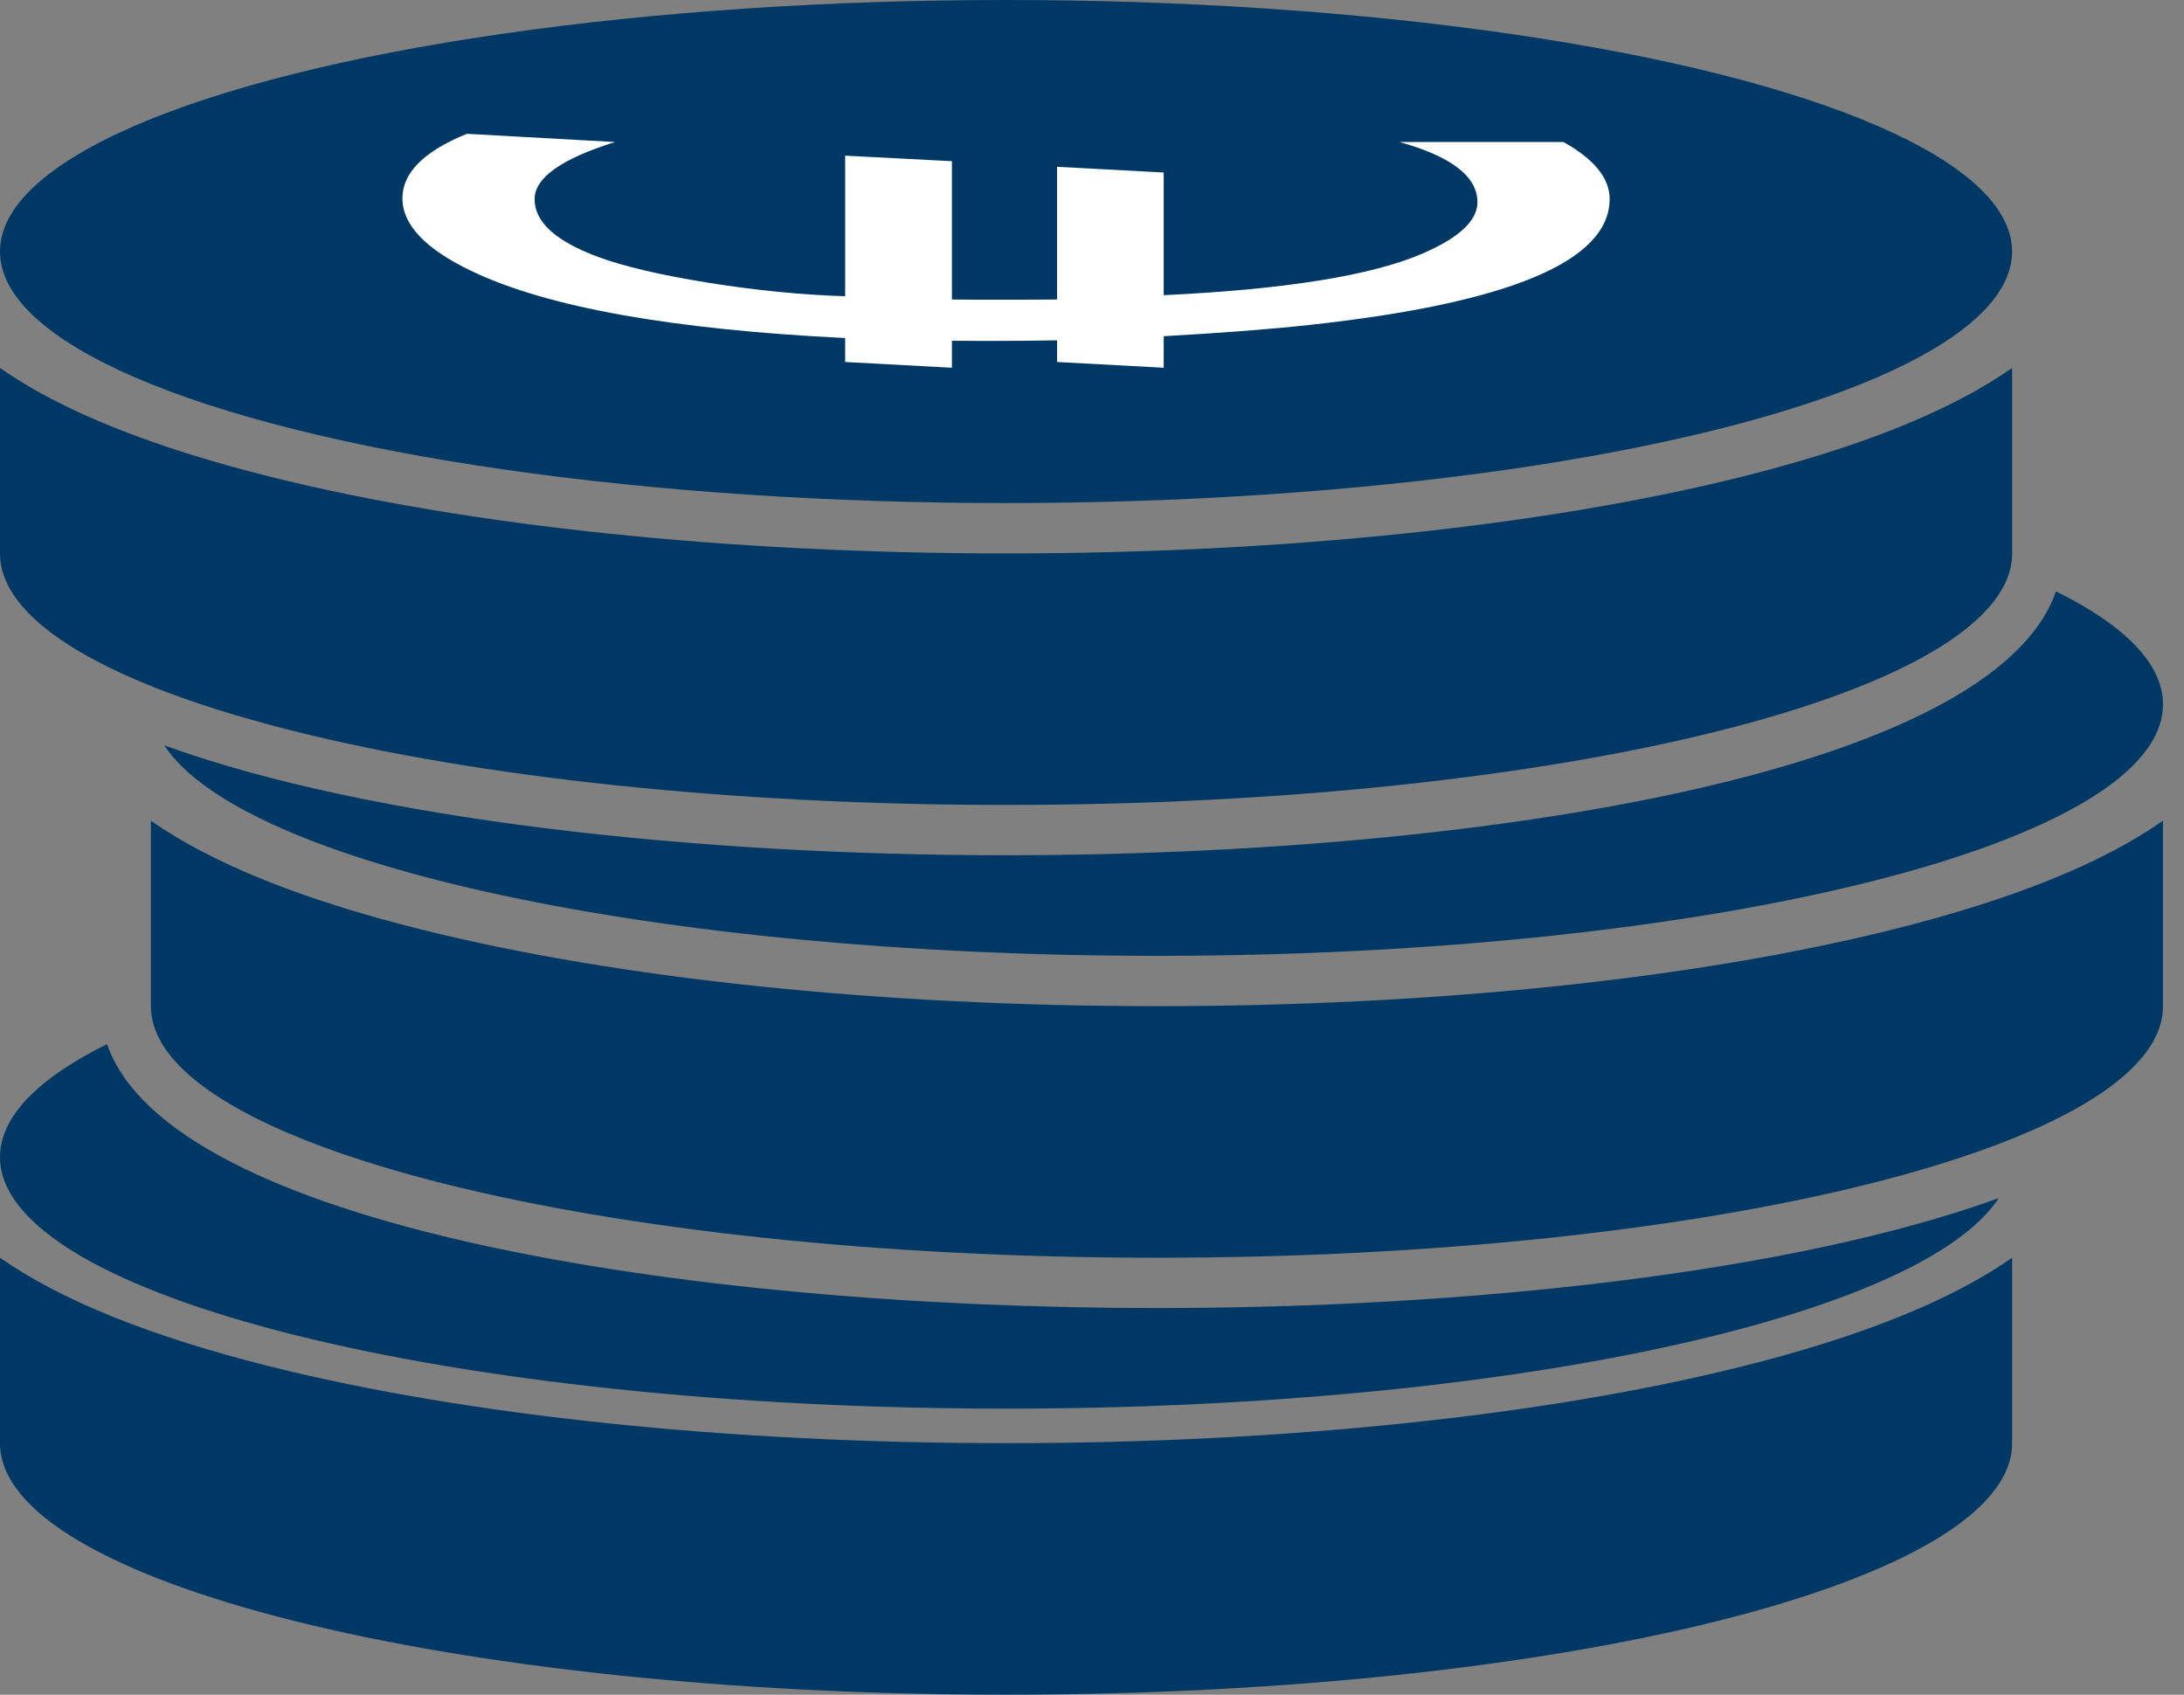
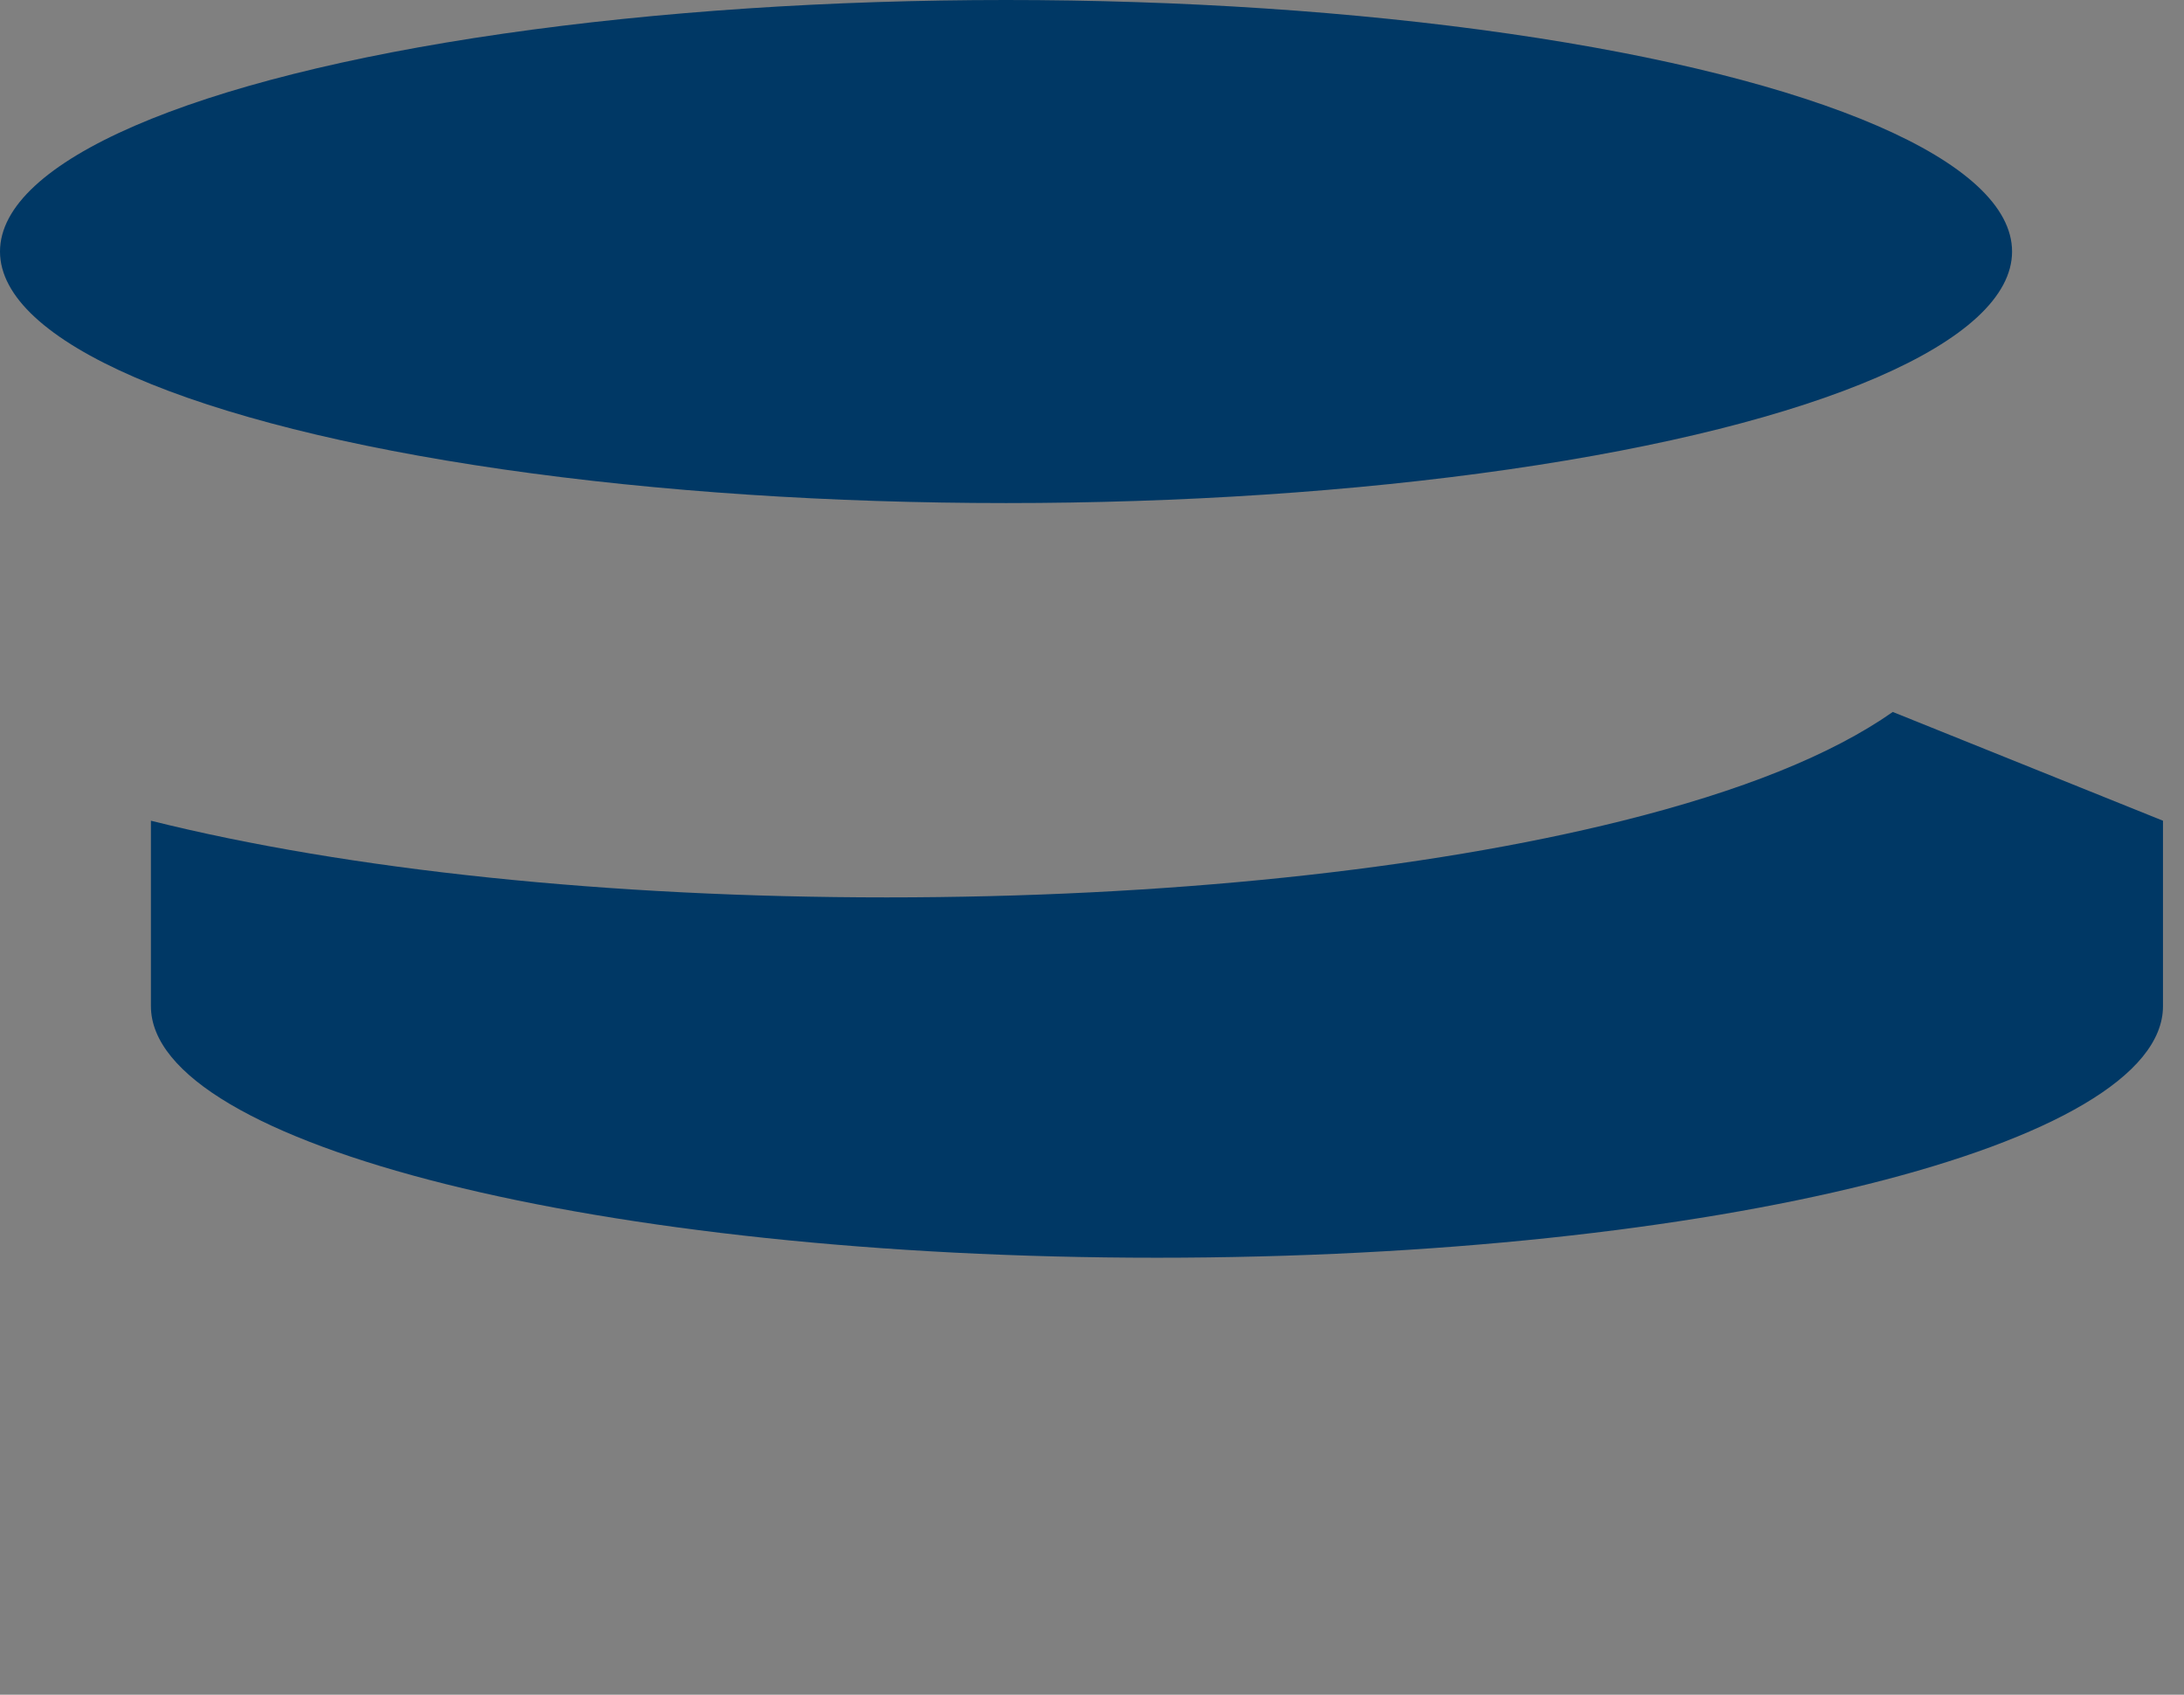
<svg xmlns="http://www.w3.org/2000/svg" xmlns:ns1="http://www.serif.com/" width="100%" height="100%" viewBox="0 0 58 45" version="1.1" xml:space="preserve" style="fill-rule:evenodd;clip-rule:evenodd;stroke-linejoin:round;stroke-miterlimit:1.414;">
  <rect x="0" y="0" width="58" height="45" fill="#808080" stroke="none" />
  <g id="Cost-friendly-icon" ns1:id="Cost-friendly icon">
    <g>
-       <path d="M57.442,18.702c0,3.69 -11.961,6.679 -26.717,6.679c-13.271,0 -24.281,-2.417 -26.362,-5.589c5.474,1.983 14.107,2.918 22.354,2.918c12.656,0 26.221,-2.202 27.883,-7.008c1.819,0.9 2.842,1.921 2.842,3Z" style="fill:#003865;fill-rule:nonzero;" />
-       <path d="M57.442,21.793l0,4.924c0,3.69 -11.961,6.68 -26.717,6.68c-14.756,0 -26.717,-2.99 -26.717,-6.68l0,-4.924c1.629,1.141 4.015,2.098 7.176,2.888c5.253,1.312 12.194,2.036 19.541,2.036c7.347,0 14.288,-0.724 19.541,-2.036c3.161,-0.79 5.547,-1.747 7.176,-2.888Z" style="fill:#003865;fill-rule:nonzero;" />
+       <path d="M57.442,21.793l0,4.924c0,3.69 -11.961,6.68 -26.717,6.68c-14.756,0 -26.717,-2.99 -26.717,-6.68l0,-4.924c5.253,1.312 12.194,2.036 19.541,2.036c7.347,0 14.288,-0.724 19.541,-2.036c3.161,-0.79 5.547,-1.747 7.176,-2.888Z" style="fill:#003865;fill-rule:nonzero;" />
      <ellipse cx="26.717" cy="6.679" rx="26.717" ry="6.679" style="fill:#003865;" />
-       <path d="M53.435,9.771l0,4.924c0,3.689 -11.962,6.679 -26.718,6.679c-14.756,0 -26.717,-2.99 -26.717,-6.679l0,-4.924c1.63,1.14 4.016,2.097 7.176,2.888c5.253,1.311 12.194,2.036 19.541,2.036c7.348,0 14.289,-0.725 19.541,-2.036c3.161,-0.791 5.547,-1.748 7.177,-2.888Z" style="fill:#003865;fill-rule:nonzero;" />
-       <path d="M53.079,31.815c-2.081,3.171 -13.091,5.589 -26.362,5.589c-14.756,0 -26.717,-2.989 -26.717,-6.679c0,-1.079 1.023,-2.1 2.843,-3c1.662,4.806 15.226,7.008 27.882,7.008c8.248,0 16.88,-0.936 22.354,-2.918Z" style="fill:#003865;fill-rule:nonzero;" />
-       <path d="M53.435,33.397l0,4.924c0,3.69 -11.962,6.679 -26.718,6.679c-14.756,0 -26.717,-2.99 -26.717,-6.679l0,-4.924c1.63,1.14 4.016,2.097 7.176,2.888c5.253,1.312 12.194,2.036 19.541,2.036c7.348,0 14.289,-0.724 19.541,-2.036c3.161,-0.791 5.547,-1.748 7.177,-2.888Z" style="fill:#003865;fill-rule:nonzero;" />
-       <path d="M12.399,3.553c-1.14,0.463 -1.712,1.034 -1.712,1.712c0,0.709 0.62,1.357 1.861,1.944c2.003,0.952 5.302,1.541 9.897,1.767l0,0.636l2.835,0.153l0,-0.717c0.296,0.004 0.584,0.005 0.866,0.005c0.692,0 1.332,-0.005 1.926,-0.016l0,0.575l2.832,0.153l0,-0.838c1.522,-0.084 2.821,-0.184 3.893,-0.301c5.3,-0.58 7.95,-1.695 7.95,-3.344c0,-0.551 -0.409,-1.055 -1.227,-1.511l-4.354,0c1.38,0.384 2.07,0.916 2.07,1.598c0,0.489 -0.486,0.944 -1.457,1.363c-1.354,0.585 -3.646,0.953 -6.875,1.106l0,-3.257l-2.832,-0.153l0,3.525c-0.212,0.003 -0.861,0.005 -1.948,0.005c-0.267,0 -0.549,-0.002 -0.844,-0.005l0,-3.673l-2.835,-0.147l0,3.733c-1.157,-0.036 -2.376,-0.157 -3.658,-0.362c-1.24,-0.201 -2.2,-0.425 -2.878,-0.673c-1.14,-0.416 -1.712,-0.93 -1.712,-1.543c0,-0.566 0.712,-1.071 2.135,-1.517l-3.933,-0.218" style="fill:#fff;fill-rule:nonzero;" />
    </g>
  </g>
</svg>